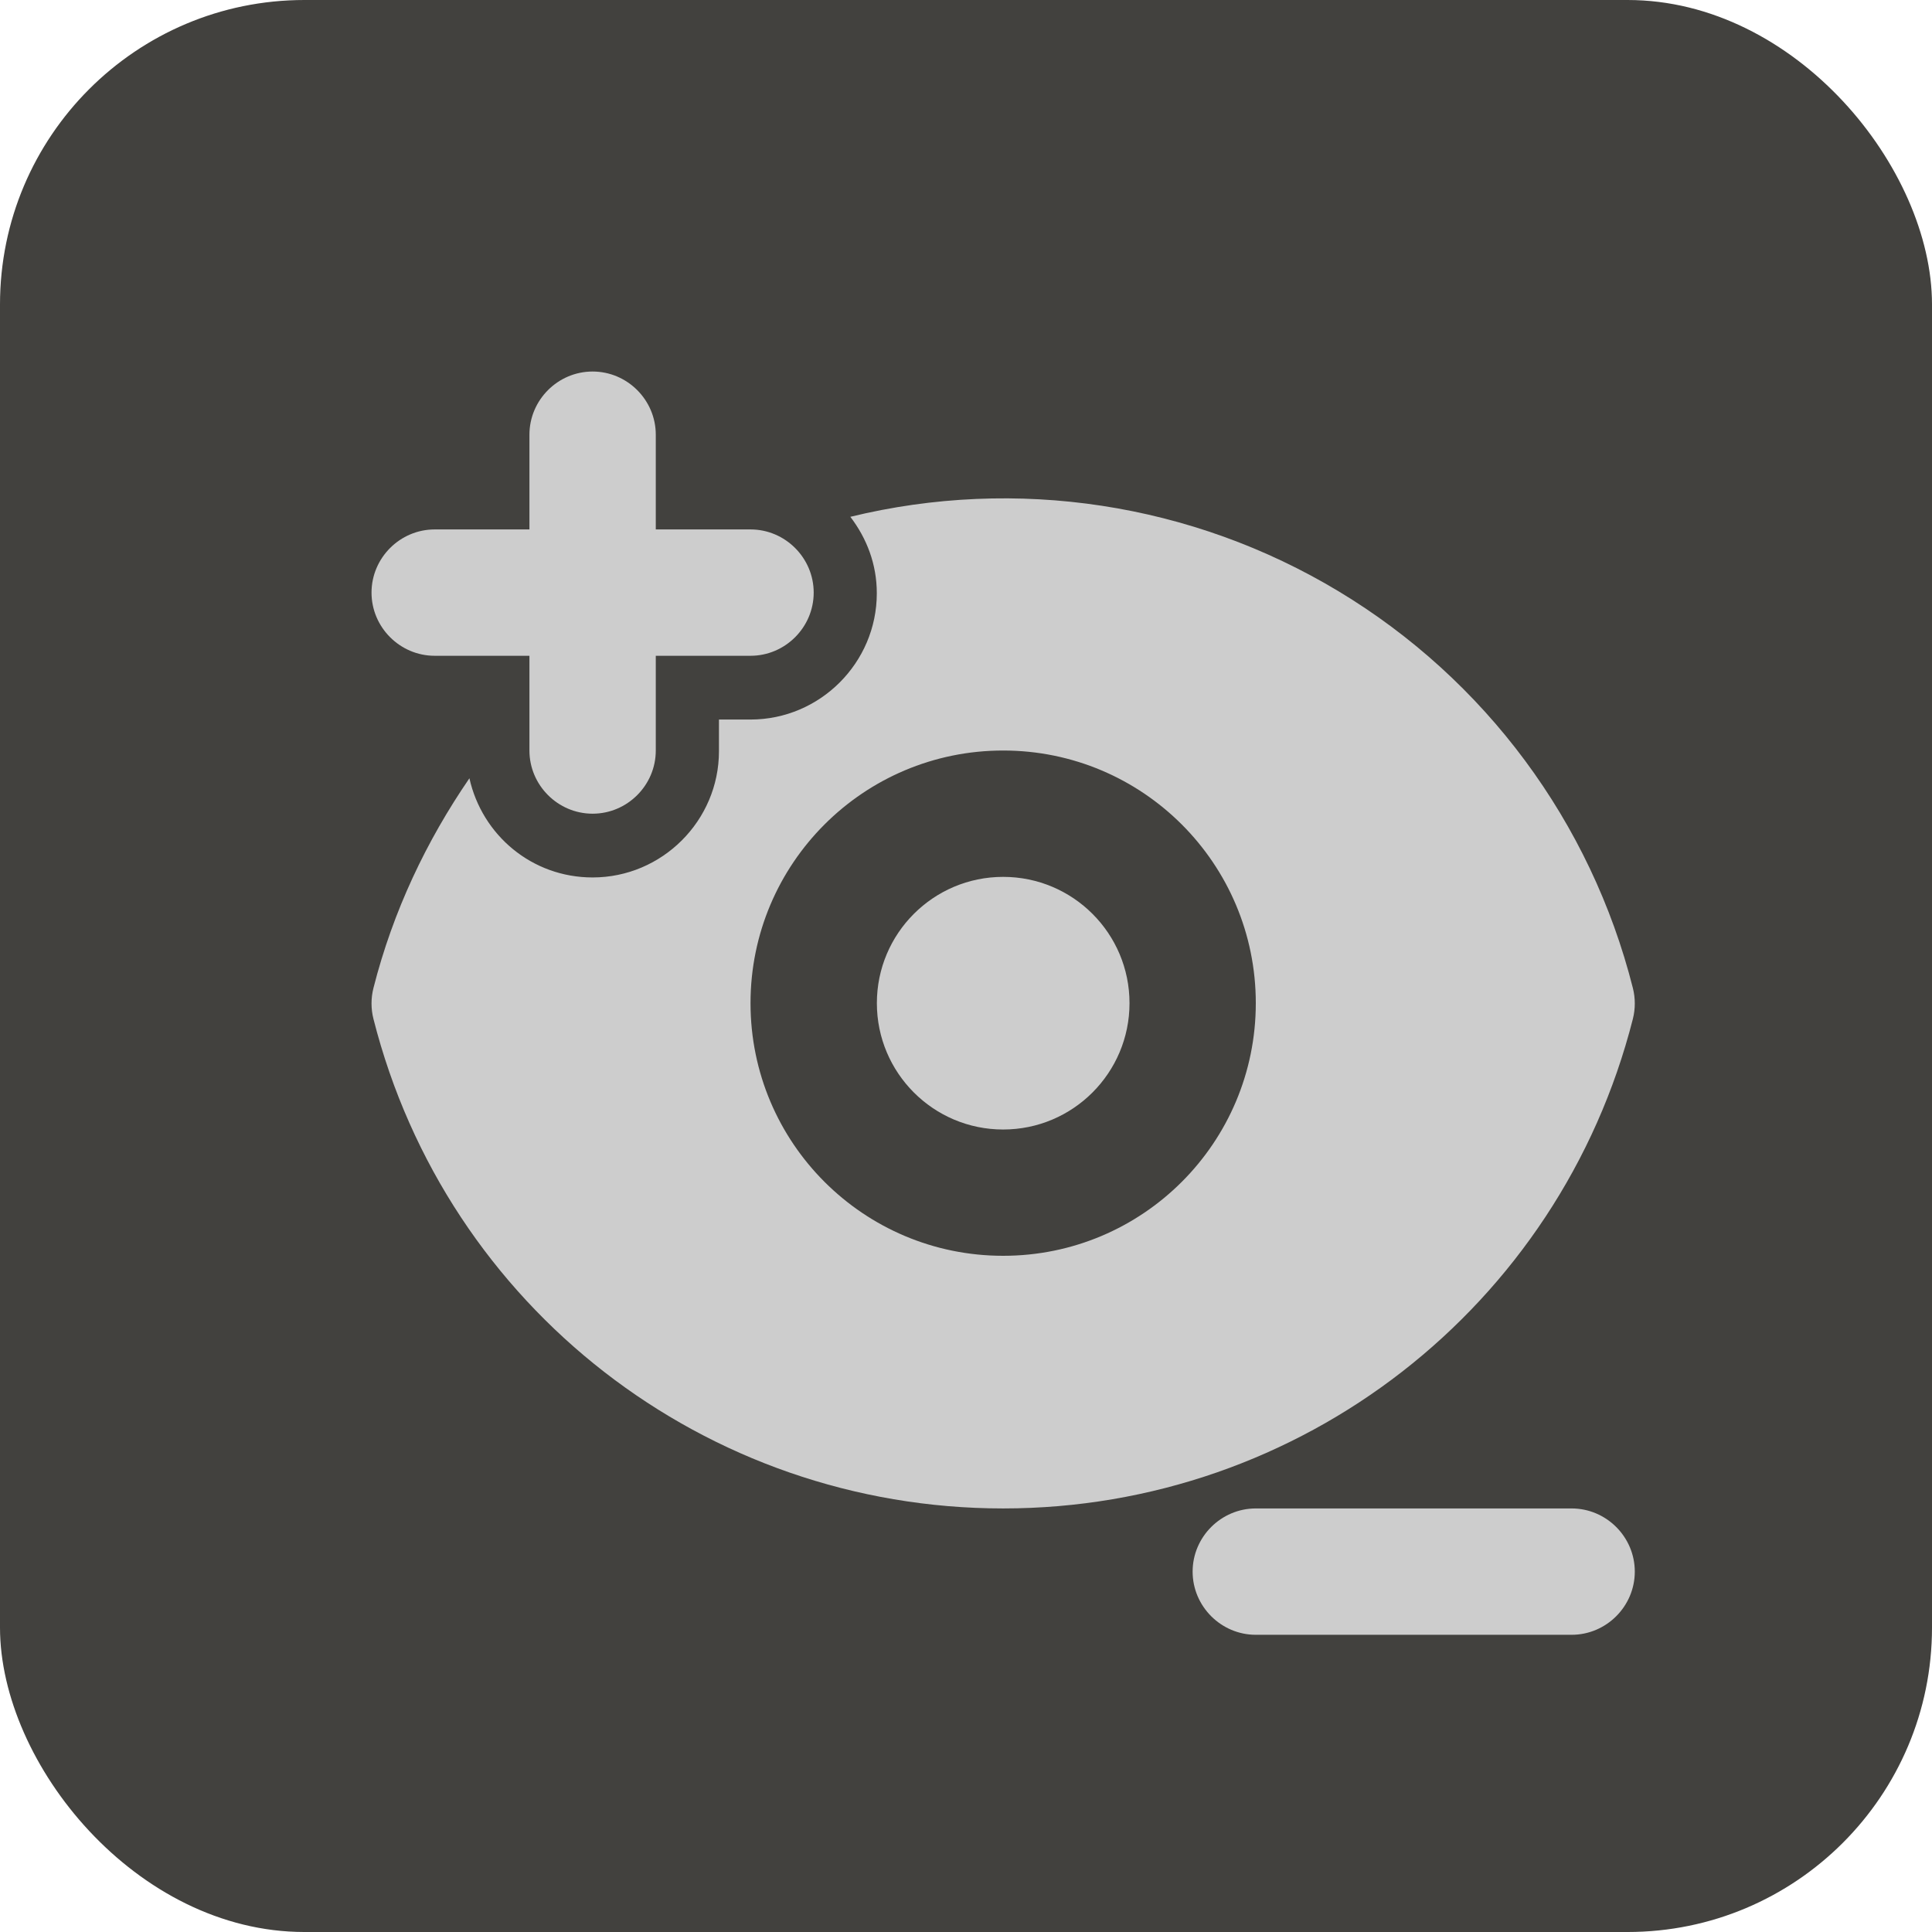
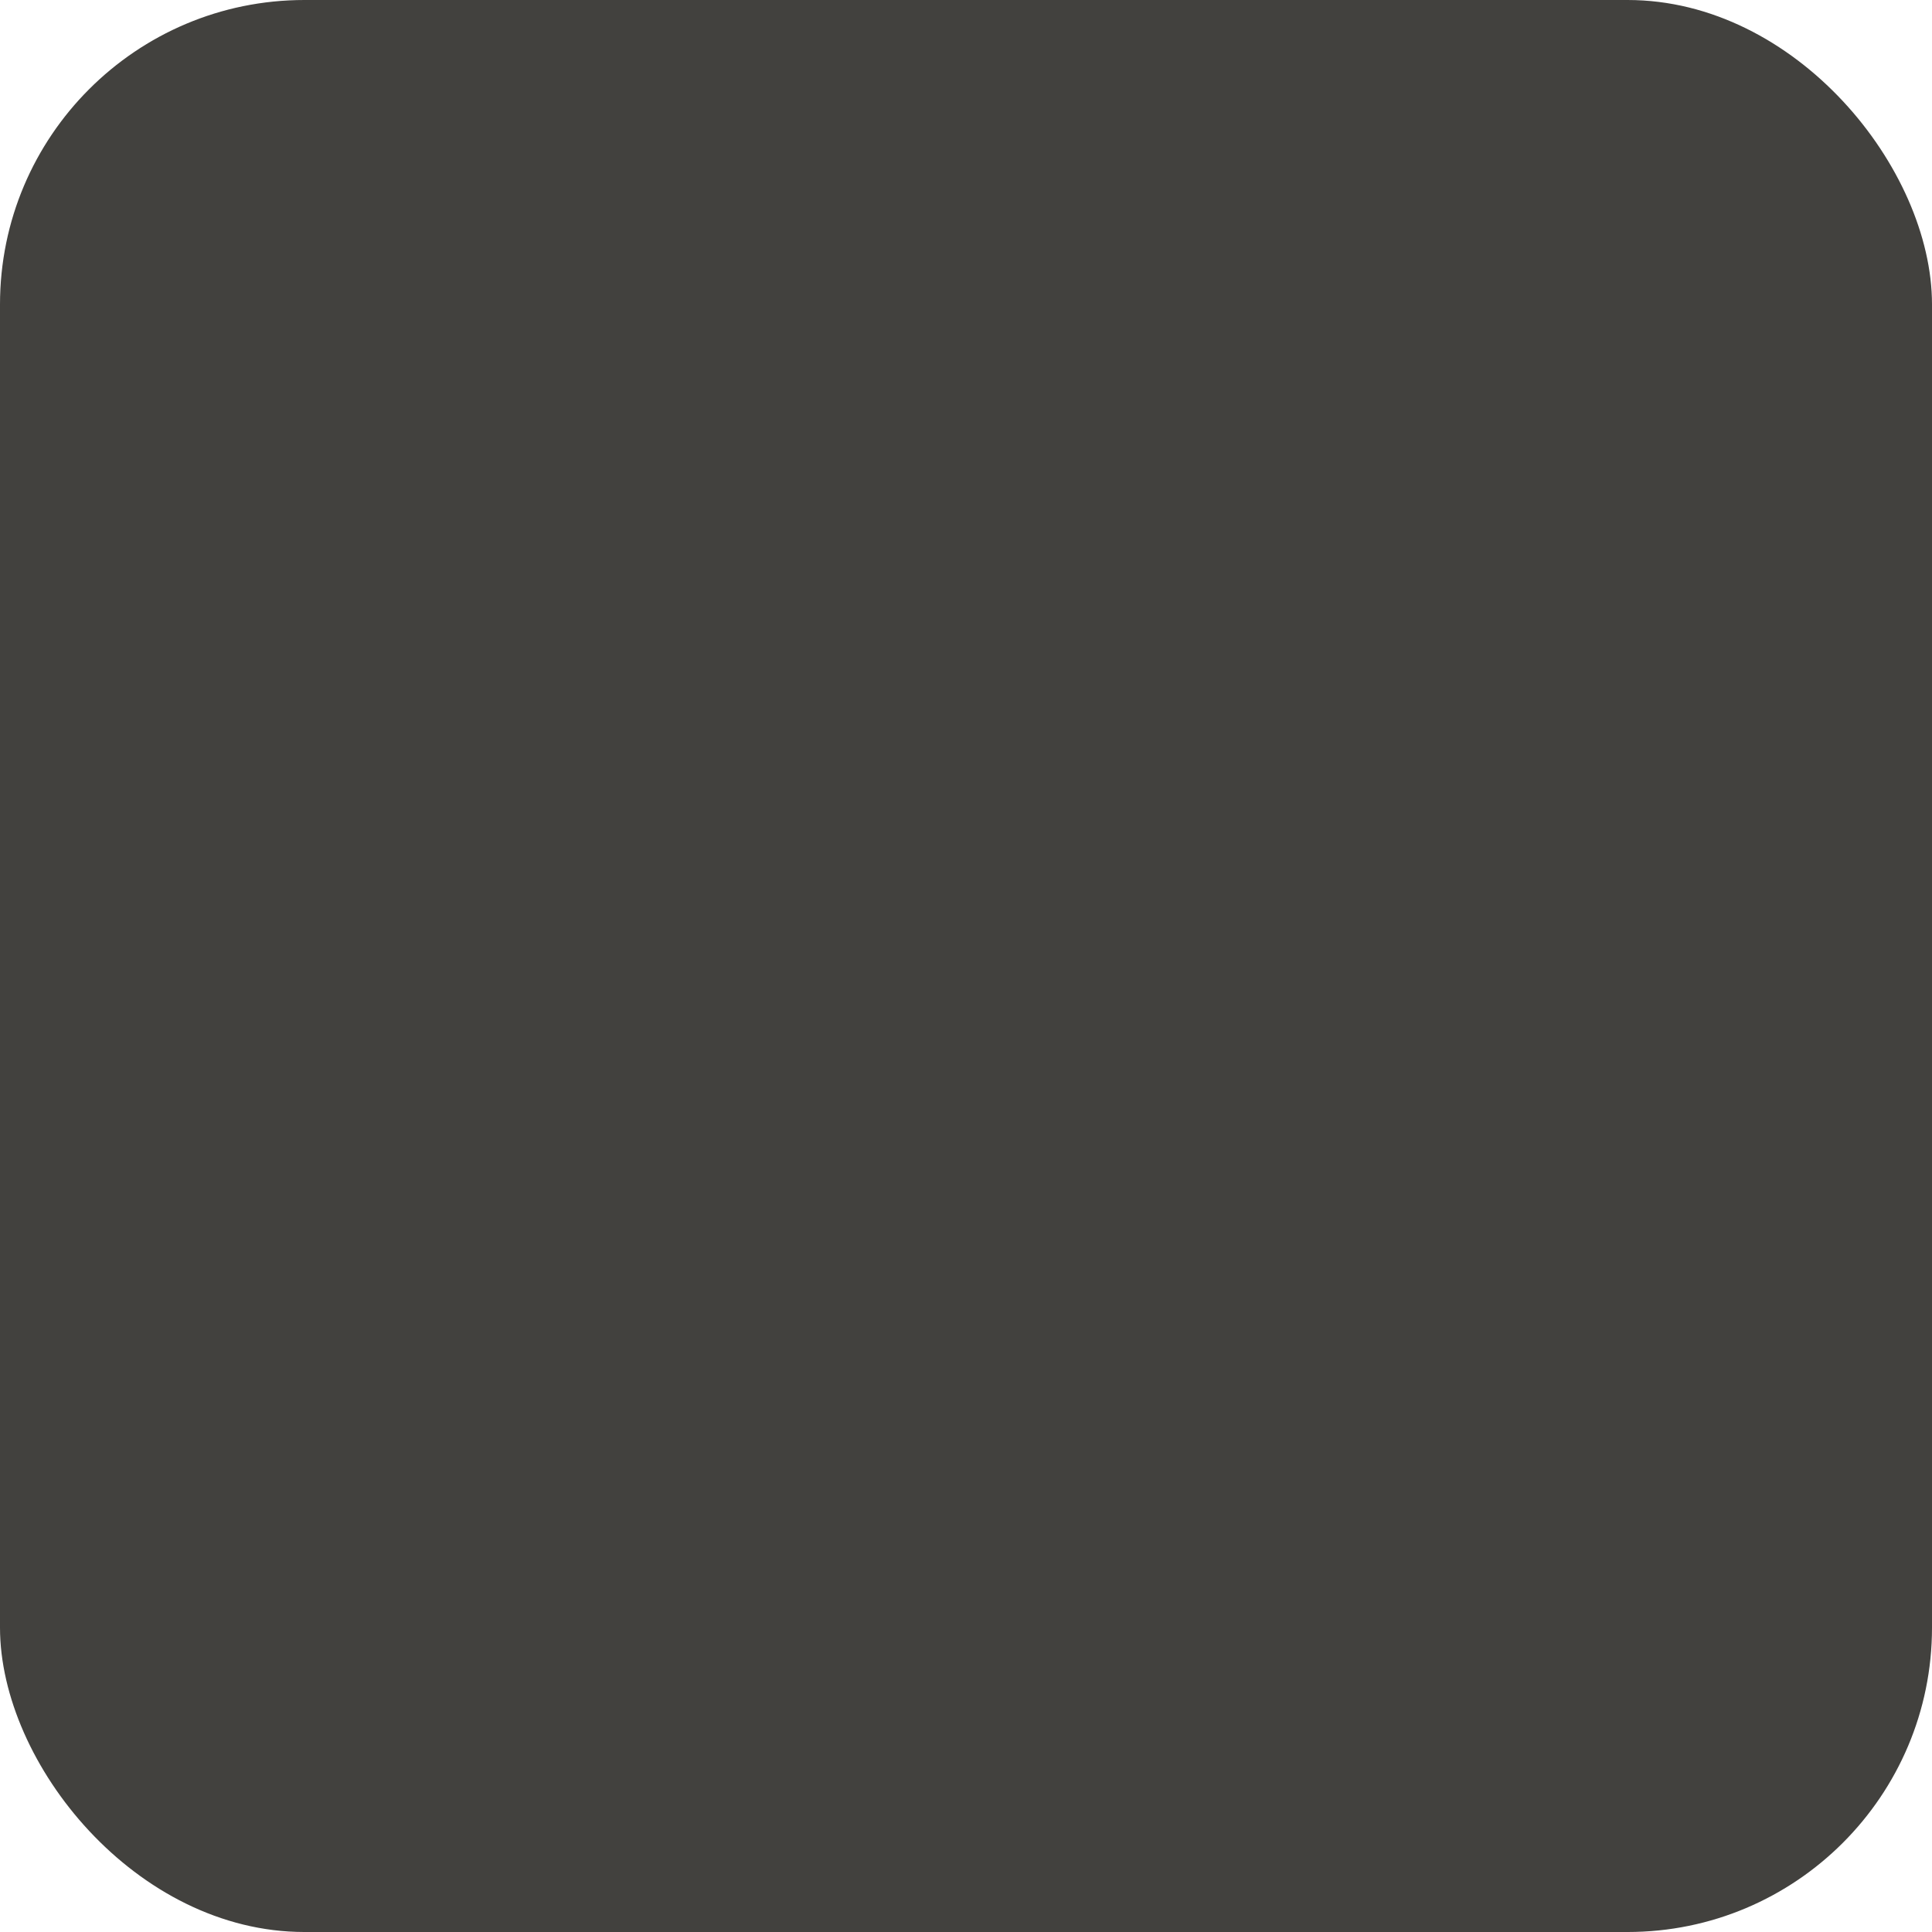
<svg xmlns="http://www.w3.org/2000/svg" width="30" height="30" viewBox="0 0 30 30" fill="none">
  <rect width="30" height="30" rx="4.727" fill="#42413E" />
-   <path d="M15.577 17.539C16.66 17.539 17.539 16.66 17.539 15.577C17.539 14.494 16.66 13.616 15.577 13.616C14.494 13.616 13.616 14.494 13.616 15.577C13.616 16.66 14.494 17.539 15.577 17.539Z" fill="#CDCDCD" />
-   <path d="M6.75 10.183H8.221V11.654C8.221 12.193 8.663 12.635 9.202 12.635C9.741 12.635 10.183 12.193 10.183 11.654V10.183H11.654C12.193 10.183 12.635 9.741 12.635 9.202C12.635 8.663 12.193 8.221 11.654 8.221H10.183V6.75C10.183 6.211 9.741 5.769 9.202 5.769C8.663 5.769 8.221 6.211 8.221 6.75V8.221H6.75C6.211 8.221 5.769 8.663 5.769 9.202C5.769 9.741 6.211 10.183 6.75 10.183Z" fill="#CDCDCD" />
-   <path d="M25.355 15.822C25.395 15.665 25.395 15.499 25.355 15.342C24.704 12.766 23.062 10.552 20.786 9.182C18.51 7.811 15.784 7.396 13.204 8.025C13.459 8.359 13.615 8.761 13.615 9.212C13.615 10.291 12.733 11.173 11.654 11.173H11.164V11.664C11.164 12.743 10.281 13.625 9.202 13.625C8.26 13.625 7.486 12.968 7.289 12.085C6.623 13.056 6.103 14.145 5.799 15.342C5.759 15.499 5.759 15.665 5.799 15.822C6.936 20.304 10.958 23.423 15.577 23.423C20.196 23.423 24.218 20.295 25.355 15.822ZM15.577 19.5C13.409 19.5 11.654 17.745 11.654 15.577C11.654 13.41 13.409 11.654 15.577 11.654C17.744 11.654 19.5 13.41 19.5 15.577C19.5 17.745 17.744 19.5 15.577 19.5ZM24.404 23.423H19.5C18.961 23.423 18.519 23.865 18.519 24.404C18.519 24.943 18.961 25.385 19.5 25.385H24.404C24.943 25.385 25.385 24.943 25.385 24.404C25.385 23.865 24.943 23.423 24.404 23.423Z" fill="#CDCDCD" />
</svg>